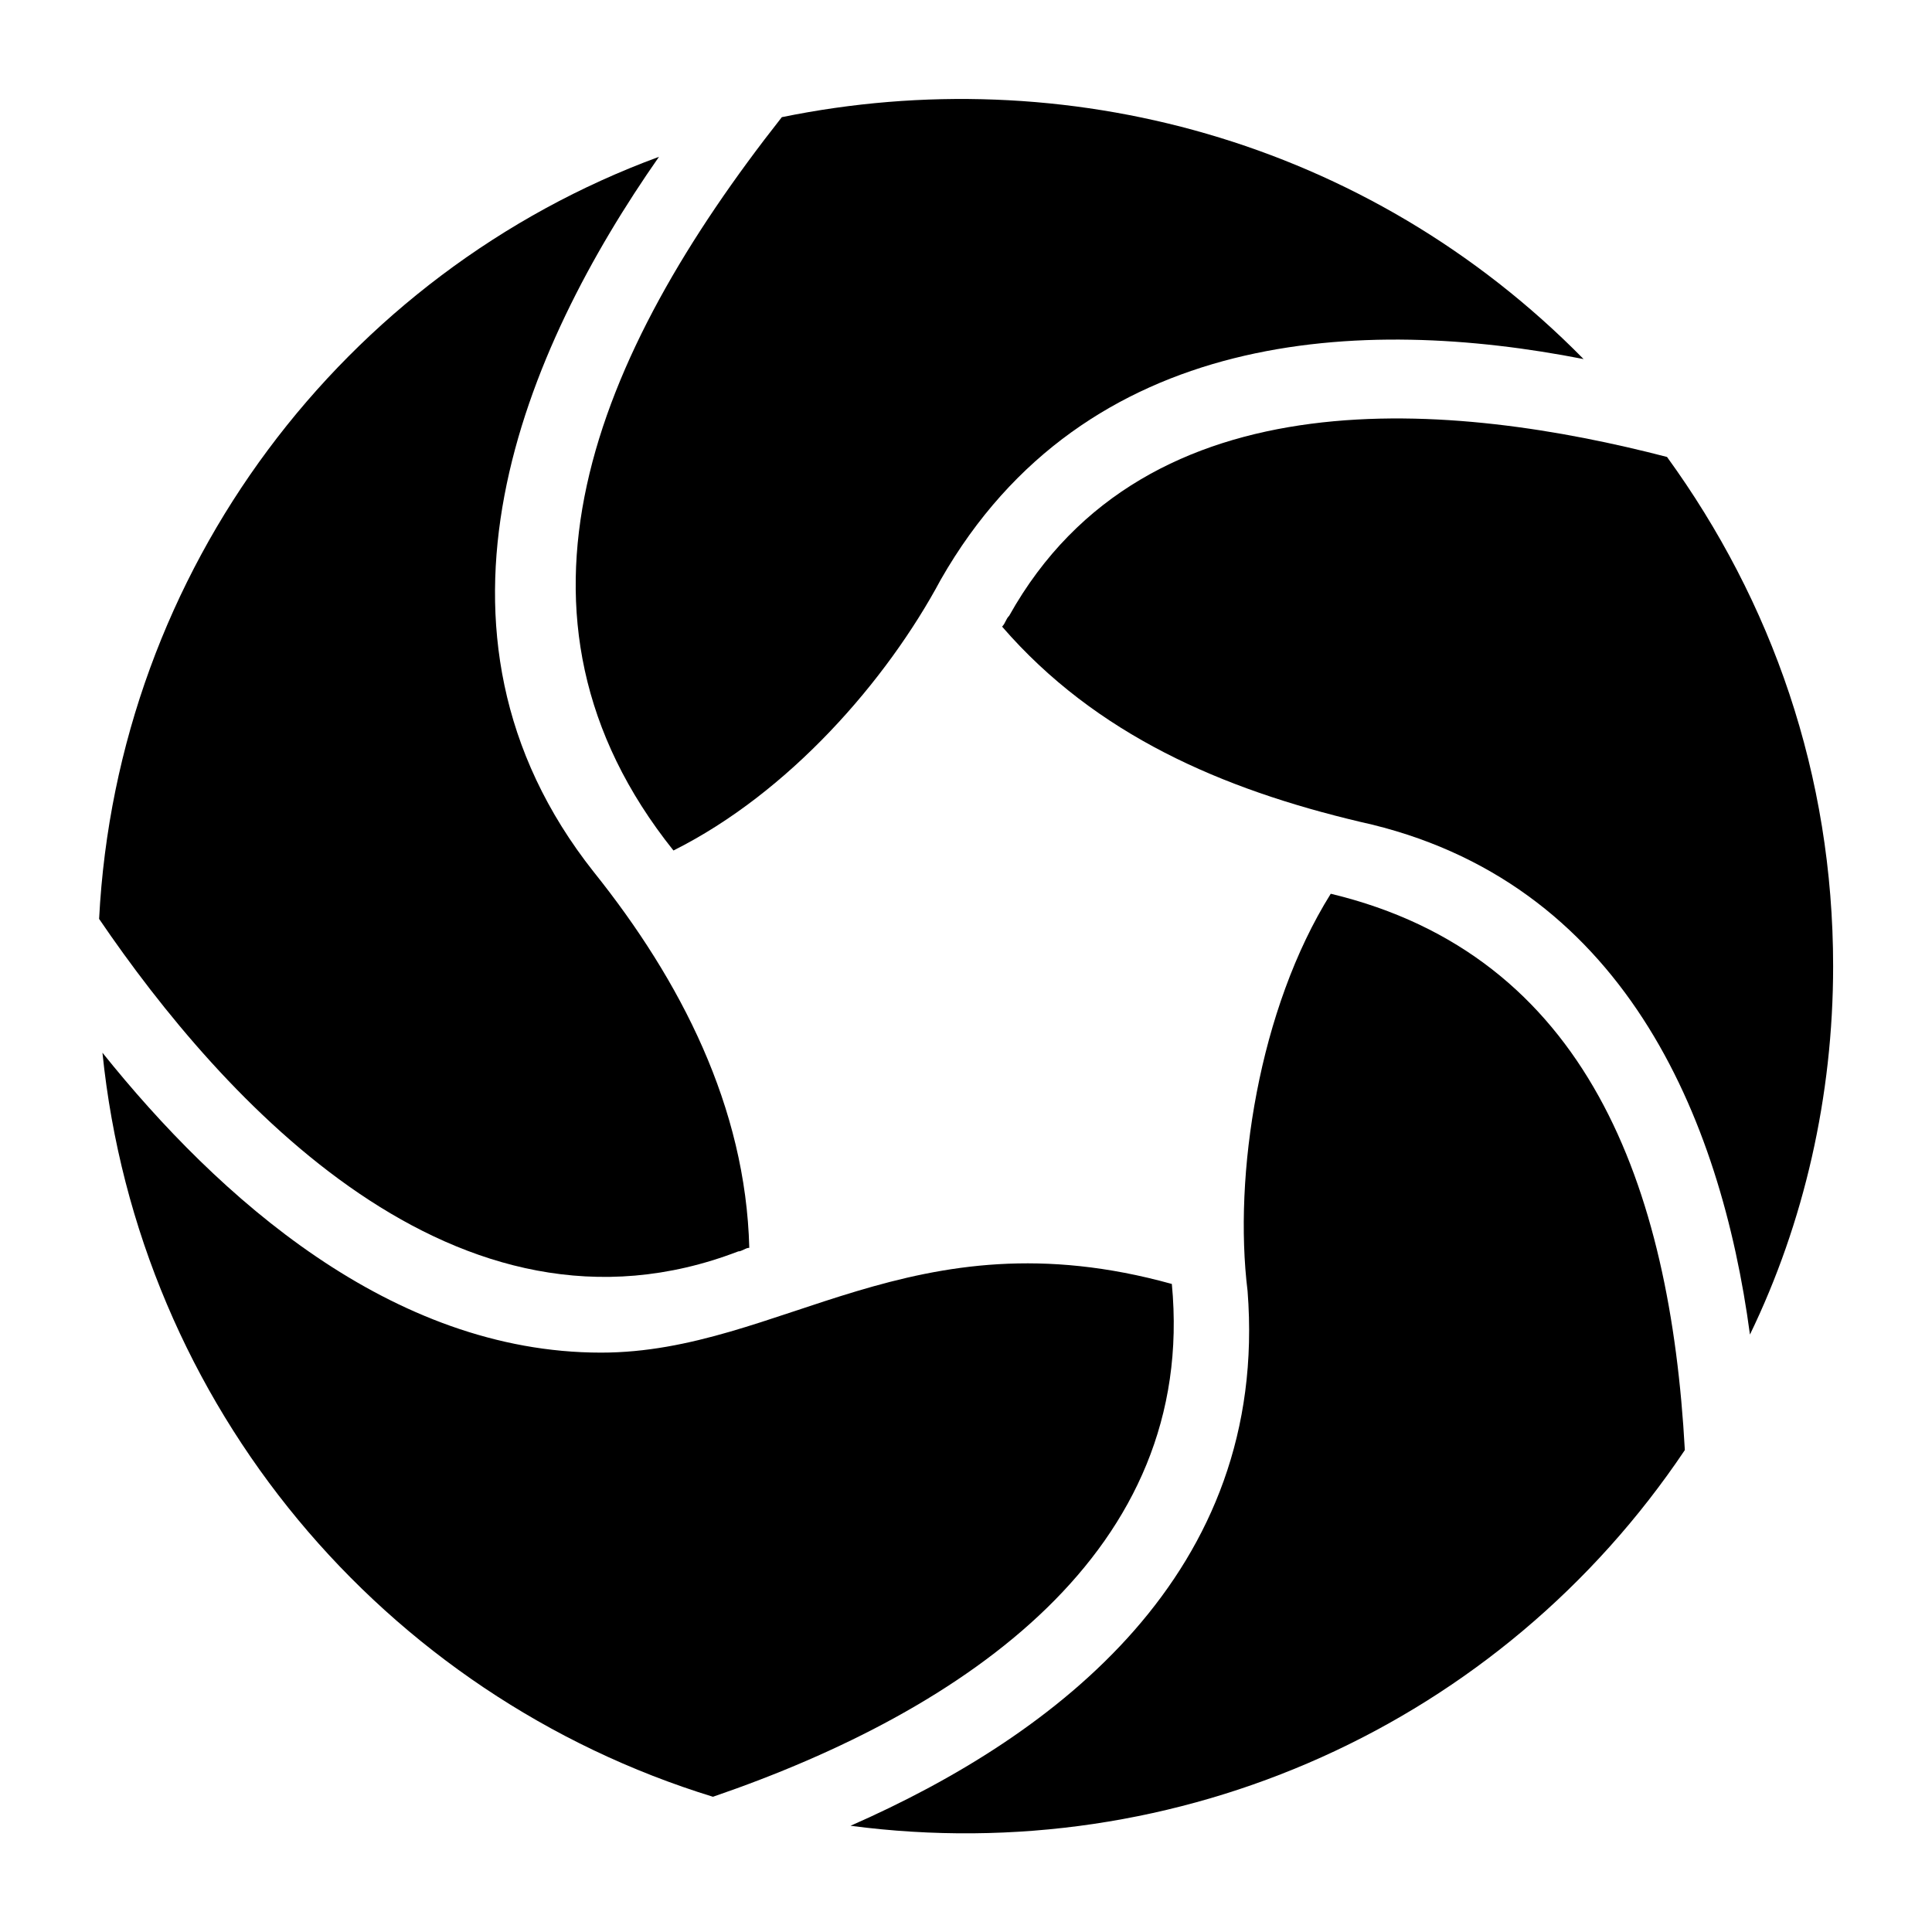
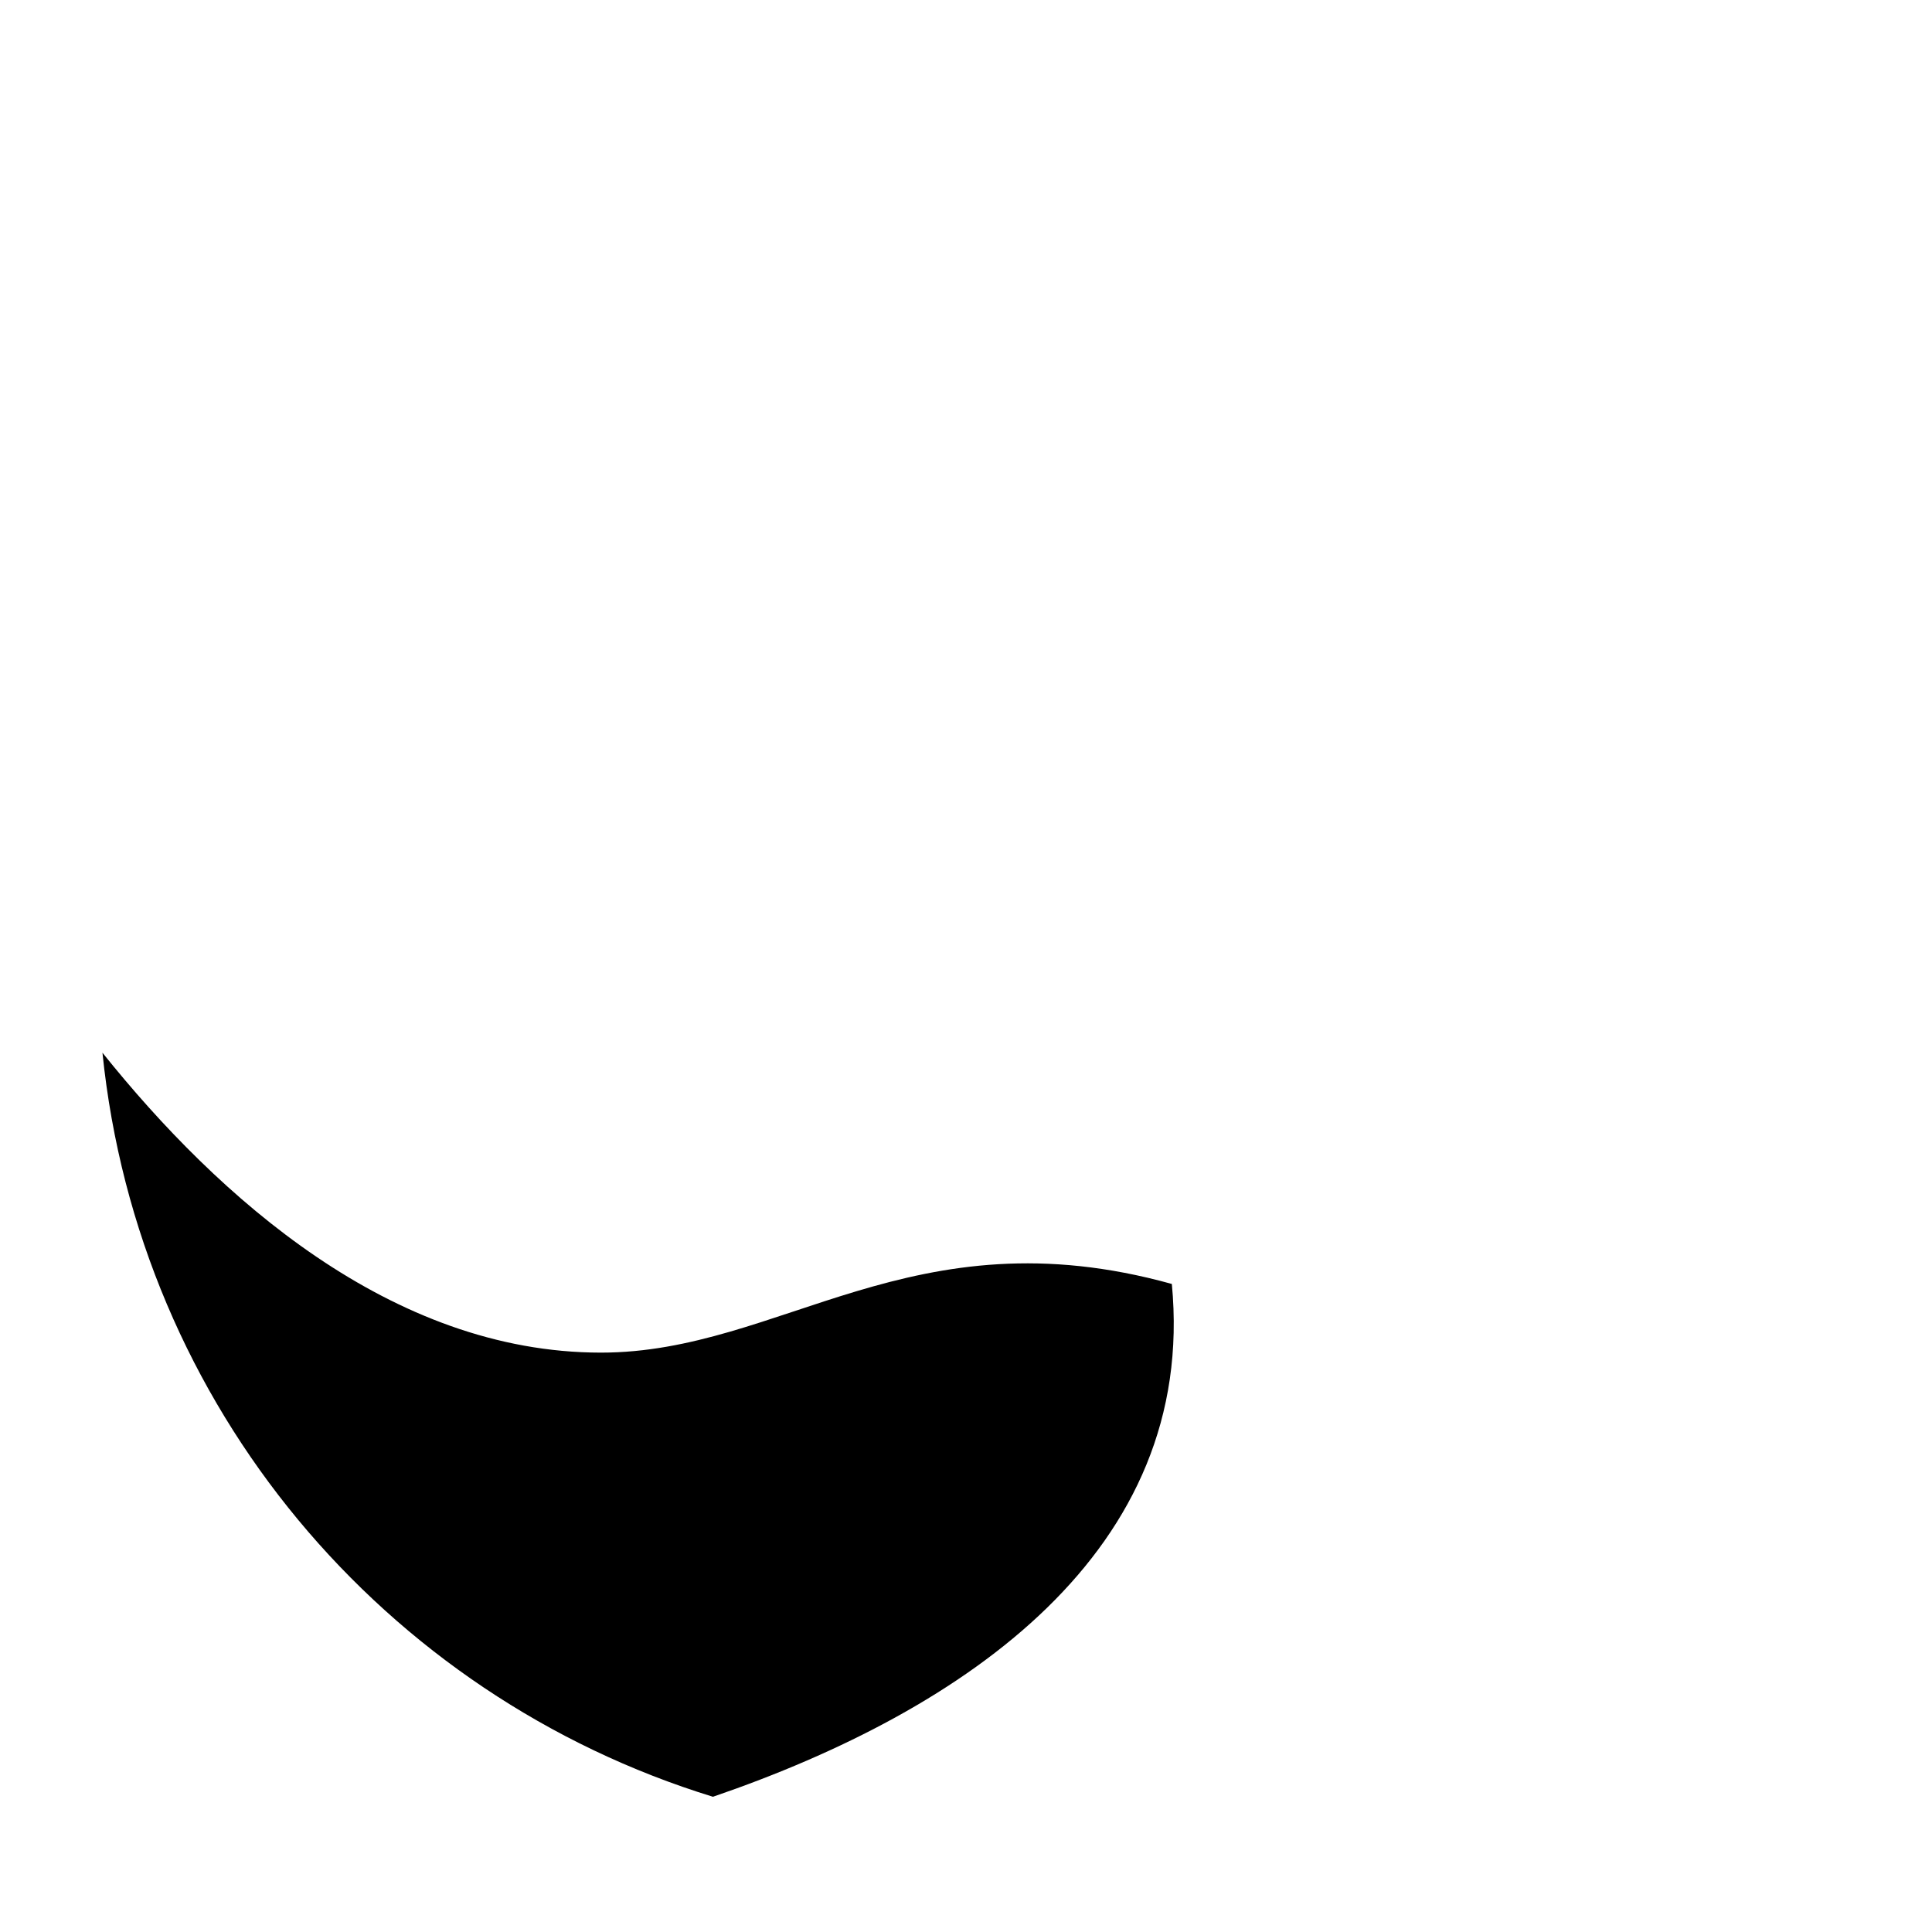
<svg xmlns="http://www.w3.org/2000/svg" fill="#000000" width="800px" height="800px" version="1.1" viewBox="144 144 512 512">
  <g>
-     <path d="m339.67 475.63c0.945 0 1.891-0.945 2.898-0.945-0.945-37.344-18.199-70.848-41.188-99.566-50.758-64.109-18.199-138.8 17.254-189.56-83.254 30.605-143.59 109.14-148.37 201.96 32.559 47.863 94.777 116.82 169.41 88.105z" />
    <path d="m454.54 484.26c-68.895-19.145-103.41 18.199-151.27 18.199-55.547 0-101.45-41.188-132.12-79.477 9.574 93.836 74.691 170.41 161.79 197.18 67.074-22.988 128.35-65.117 121.61-135.9z" />
-     <path d="m563.67 239.16c-57.434-58.379-137.85-79.41-212.48-64.109-49.75 63.164-78.469 132.12-28.719 194.34 30.605-15.305 56.488-44.965 70.848-71.793 38.293-67.004 111.97-69.902 170.35-58.441z" />
-     <path d="m369.39 627.85c87.098 11.461 172.3-26.828 221.11-99.566-3.84-69.902-25.82-131.12-93.836-147.43-19.145 30.605-25.82 74.691-22.043 105.3 5.797 74.688-50.691 117.76-105.23 141.7z" />
-     <path d="m411.46 307.17c-0.945 0.945-0.945 1.891-1.891 2.898 24.875 28.719 58.379 43.074 94.777 51.703 69.902 15.305 95.723 78.469 103.41 135.9 14.359-29.66 22.043-63.164 22.043-97.613 0-50.758-16.246-96.668-44.02-134.96-55.605-14.422-137.92-23.051-174.32 42.066z" />
  </g>
</svg>